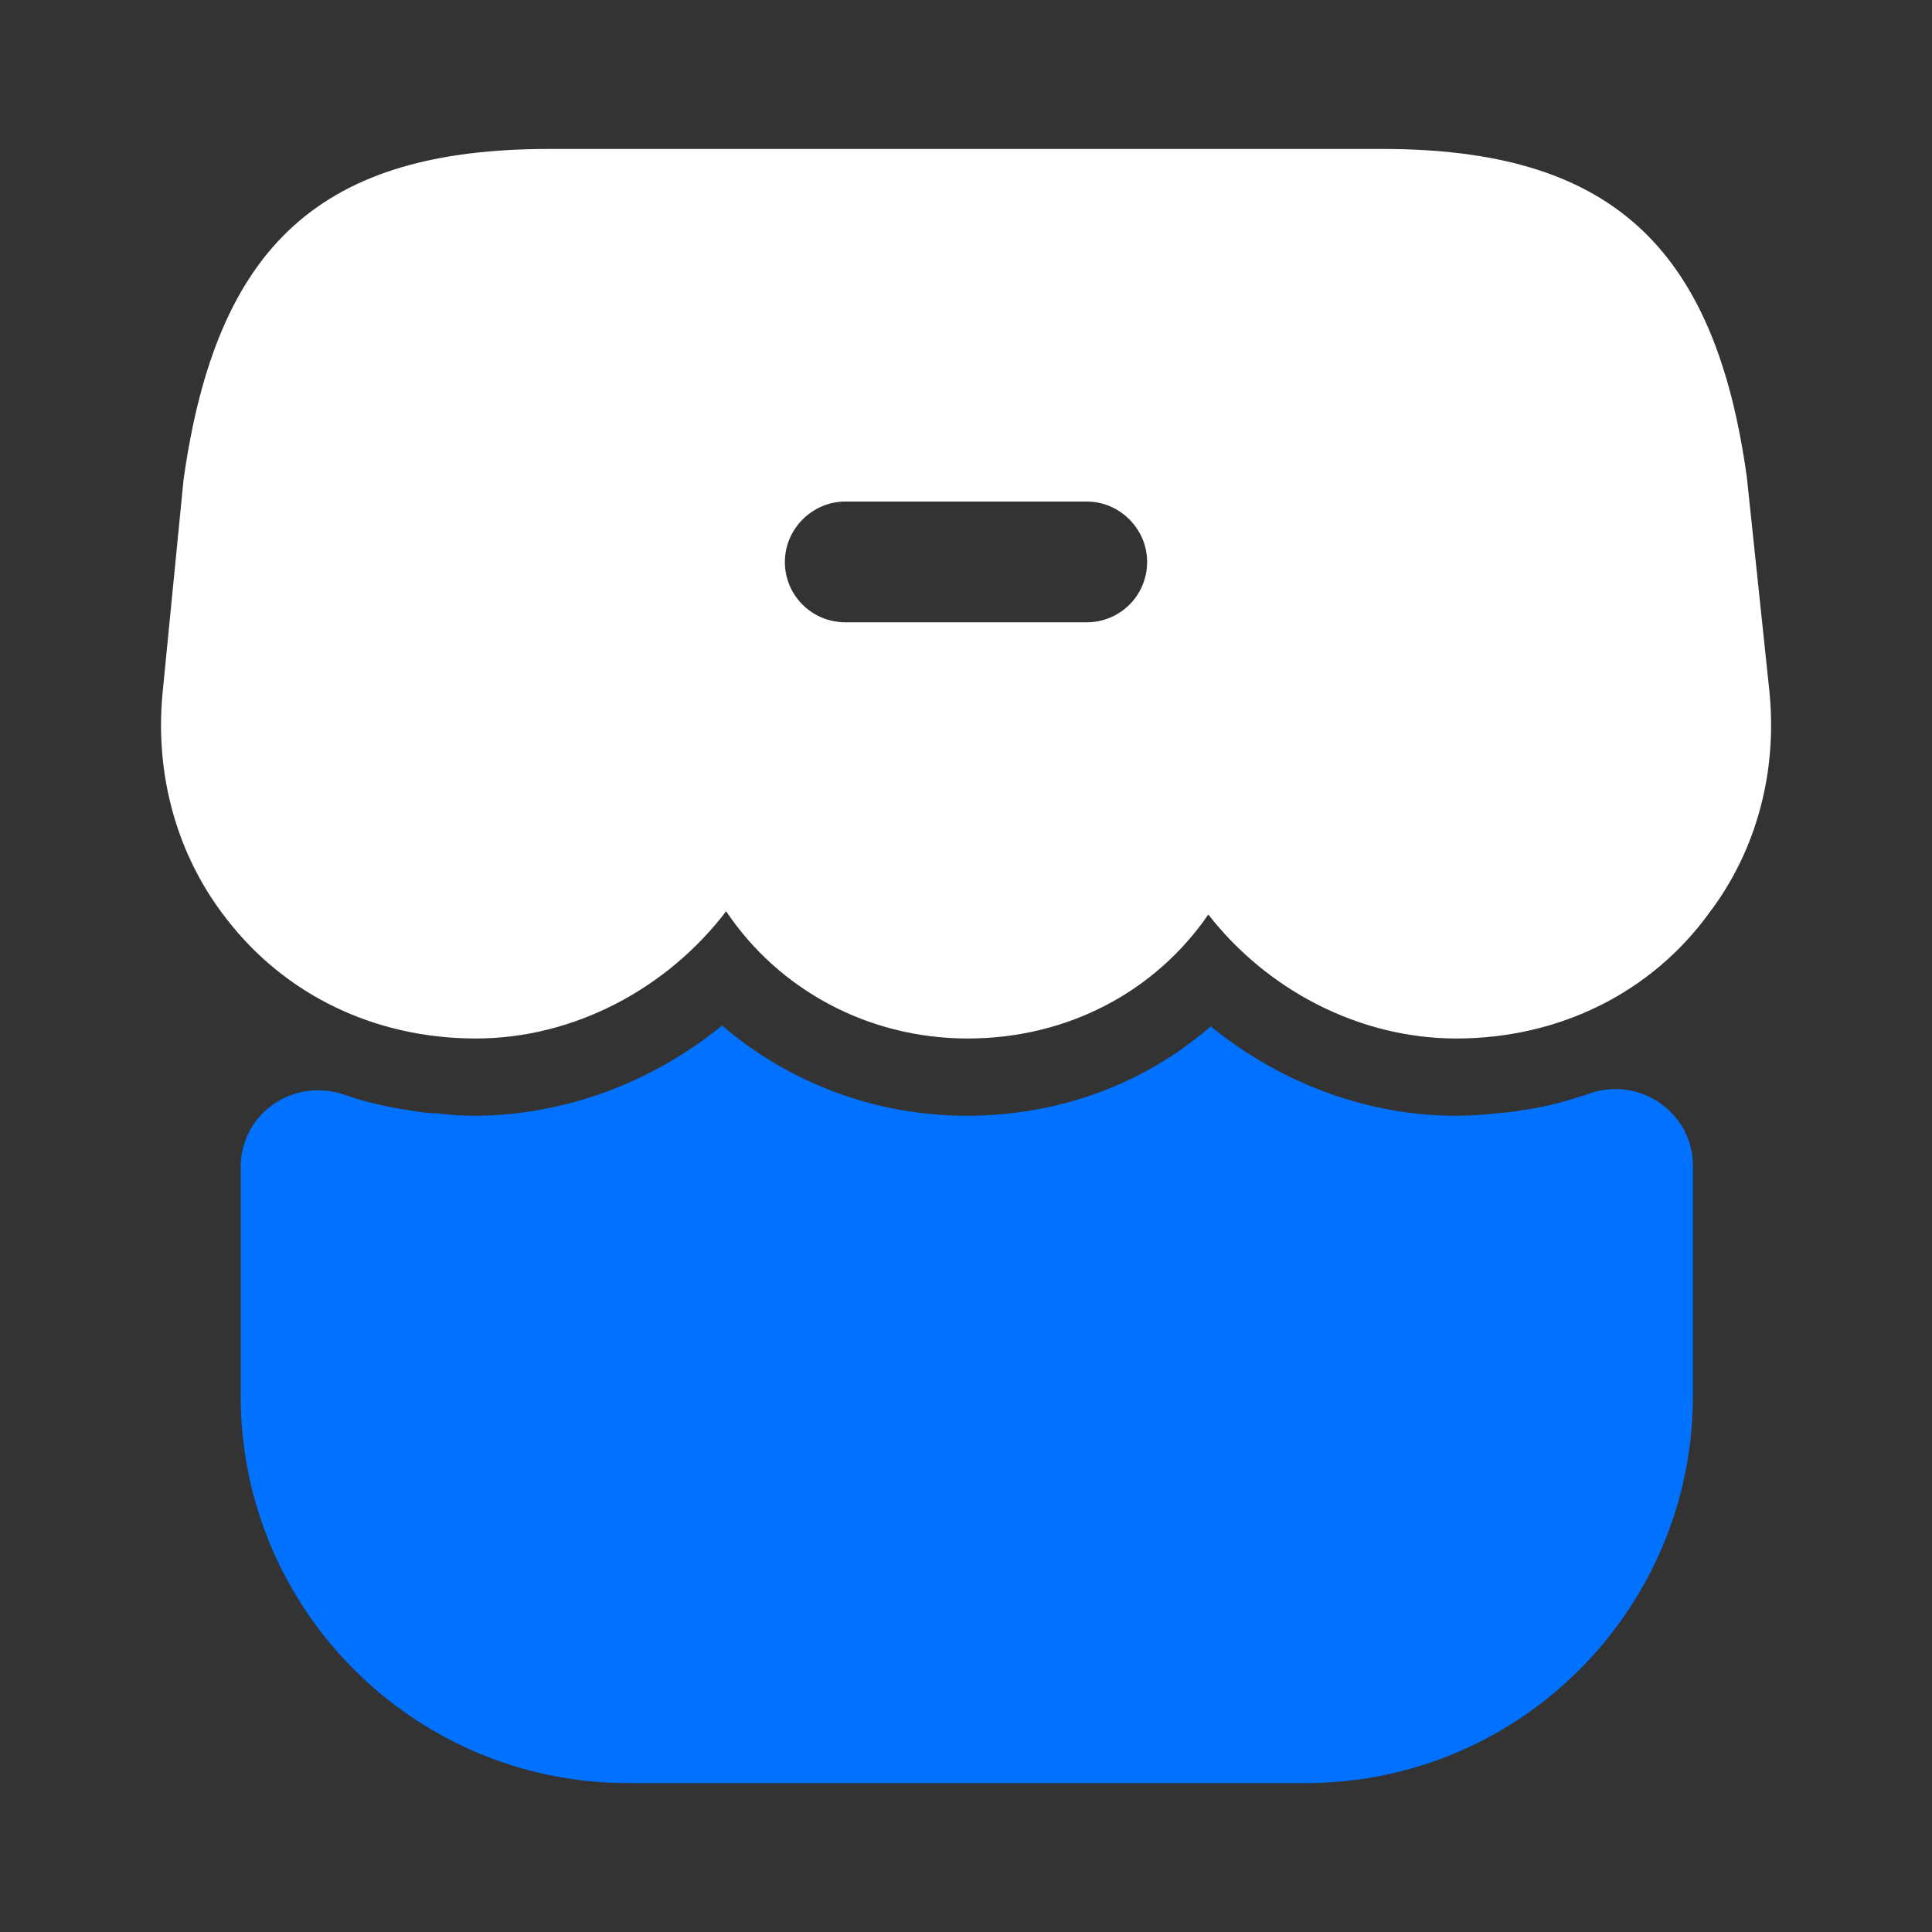
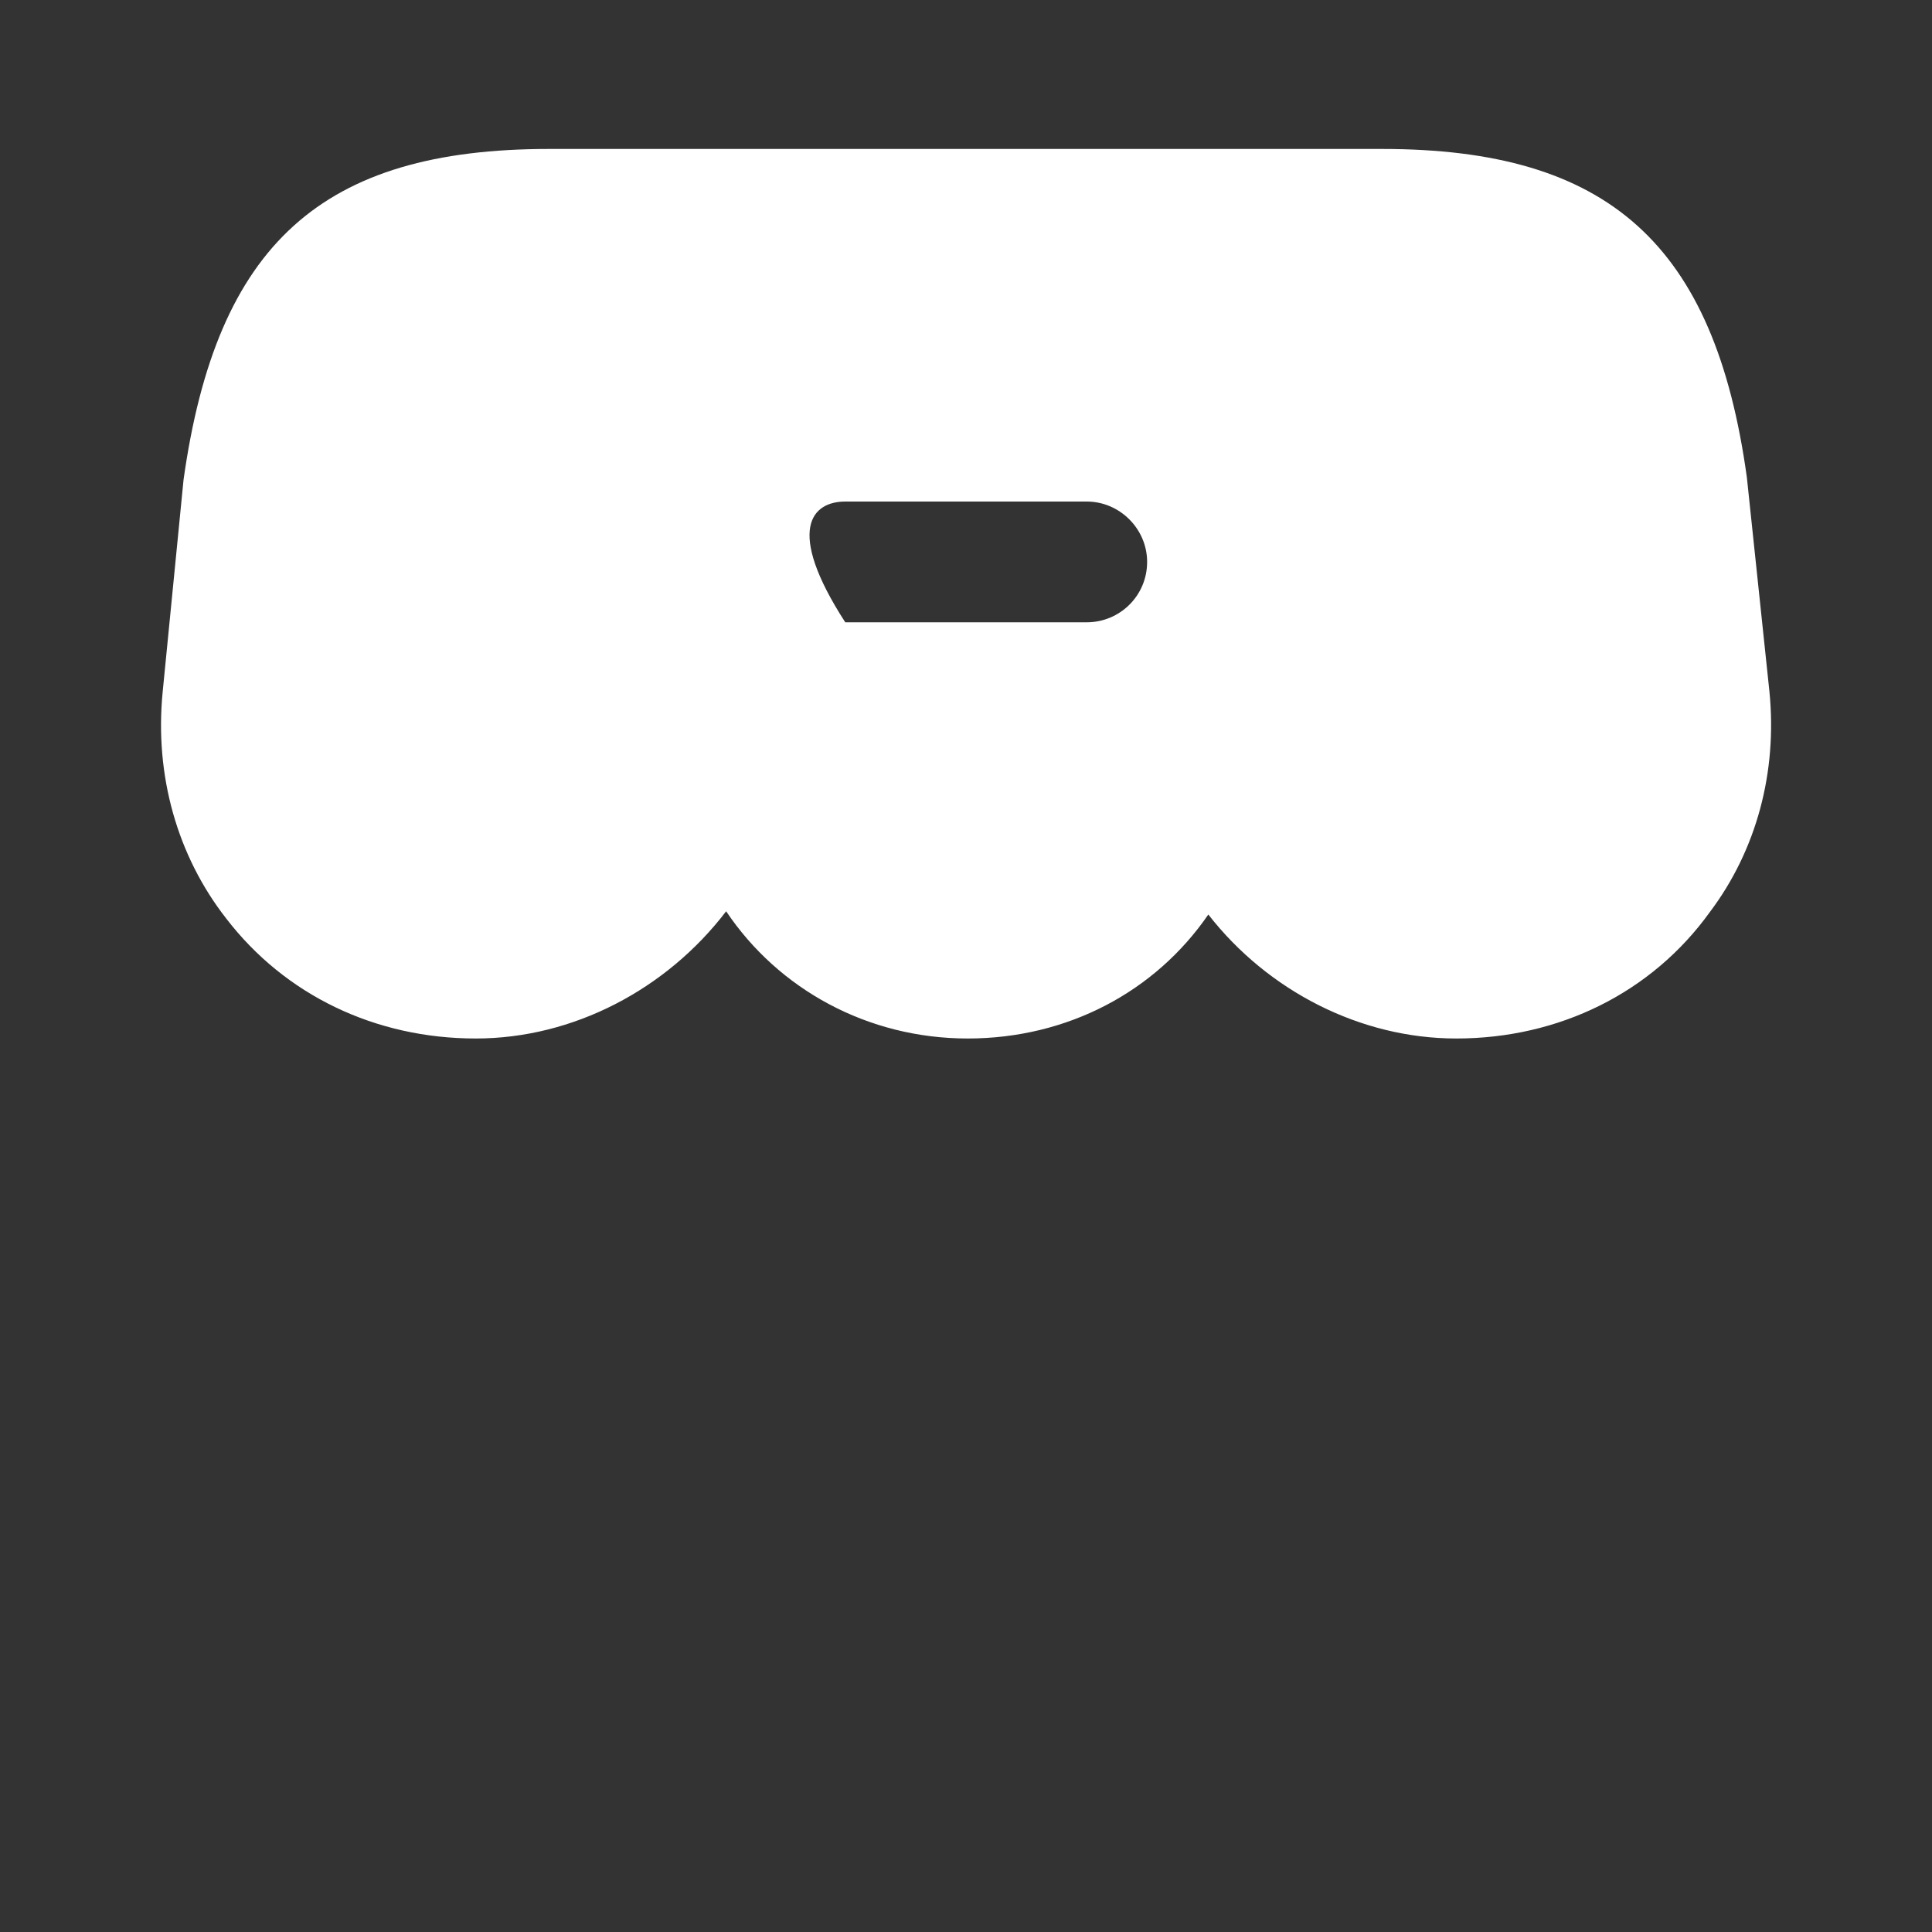
<svg xmlns="http://www.w3.org/2000/svg" width="40" height="40" viewBox="0 0 40 40" fill="none">
  <rect x="0" y="0" width="40" height="40" fill="#333333" stroke="none" />
-   <path d="M13 36.917C8.583 36.917 4.983 33.333 4.983 28.9V24.167C4.983 23.05 6.083 22.3 7.133 22.667C7.567 22.817 8 22.917 8.45 22.983C8.65 23.017 8.85 23.05 9.05 23.05C9.3 23.083 9.567 23.1 9.817 23.1C11.667 23.1 13.5 22.417 14.95 21.233C16.333 22.417 18.117 23.1 20.017 23.1C21.917 23.1 23.683 22.45 25.067 21.25C26.5 22.417 28.3 23.1 30.133 23.1C30.417 23.1 30.717 23.083 30.983 23.05C31.183 23.033 31.35 23.017 31.533 22.983C32.033 22.917 32.483 22.783 32.933 22.633C33.967 22.283 35.05 23.05 35.05 24.133V28.9C35.05 33.317 31.467 36.917 27.033 36.917H13Z" fill="#0072FF" />
-   <path d="M36.634 14.317L36.167 9.884C35.5 5.051 33.3 3.084 28.617 3.084H11.367C6.667 3.084 4.484 5.051 3.8 9.934L3.367 14.334C3.2 16.051 3.667 17.717 4.684 19.017C5.9 20.601 7.767 21.501 9.85 21.501C11.867 21.501 13.8 20.484 15.034 18.867C16.117 20.484 17.967 21.501 20.034 21.501C22.1 21.501 23.917 20.534 25.017 18.934C26.25 20.517 28.167 21.501 30.15 21.501C32.284 21.501 34.2 20.551 35.4 18.884C36.367 17.601 36.8 15.984 36.634 14.317ZM22.5 12.884H17.5C16.817 12.884 16.25 12.334 16.25 11.634C16.25 10.951 16.817 10.384 17.5 10.384H22.5C23.184 10.384 23.75 10.951 23.75 11.634C23.75 12.334 23.184 12.884 22.5 12.884Z" fill="white" />
+   <path d="M36.634 14.317L36.167 9.884C35.5 5.051 33.3 3.084 28.617 3.084H11.367C6.667 3.084 4.484 5.051 3.8 9.934L3.367 14.334C3.2 16.051 3.667 17.717 4.684 19.017C5.9 20.601 7.767 21.501 9.85 21.501C11.867 21.501 13.8 20.484 15.034 18.867C16.117 20.484 17.967 21.501 20.034 21.501C22.1 21.501 23.917 20.534 25.017 18.934C26.25 20.517 28.167 21.501 30.15 21.501C32.284 21.501 34.2 20.551 35.4 18.884C36.367 17.601 36.8 15.984 36.634 14.317ZM22.5 12.884H17.5C16.25 10.951 16.817 10.384 17.5 10.384H22.5C23.184 10.384 23.75 10.951 23.75 11.634C23.75 12.334 23.184 12.884 22.5 12.884Z" fill="white" />
</svg>